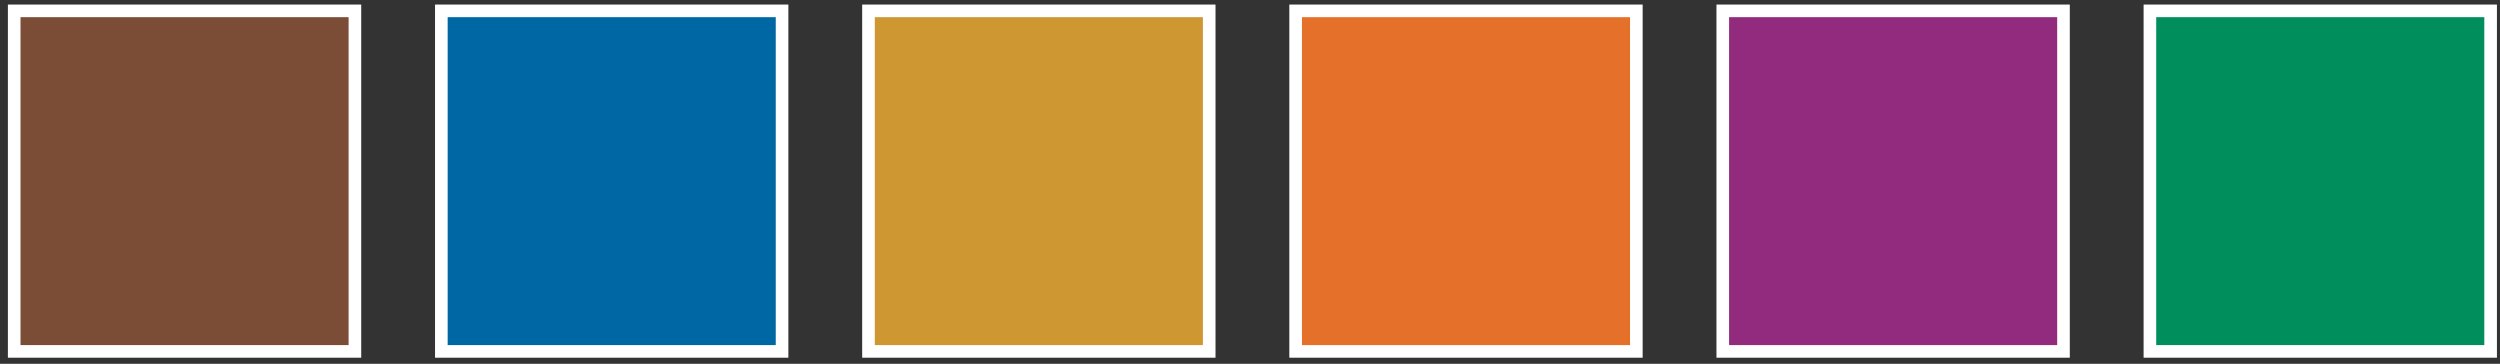
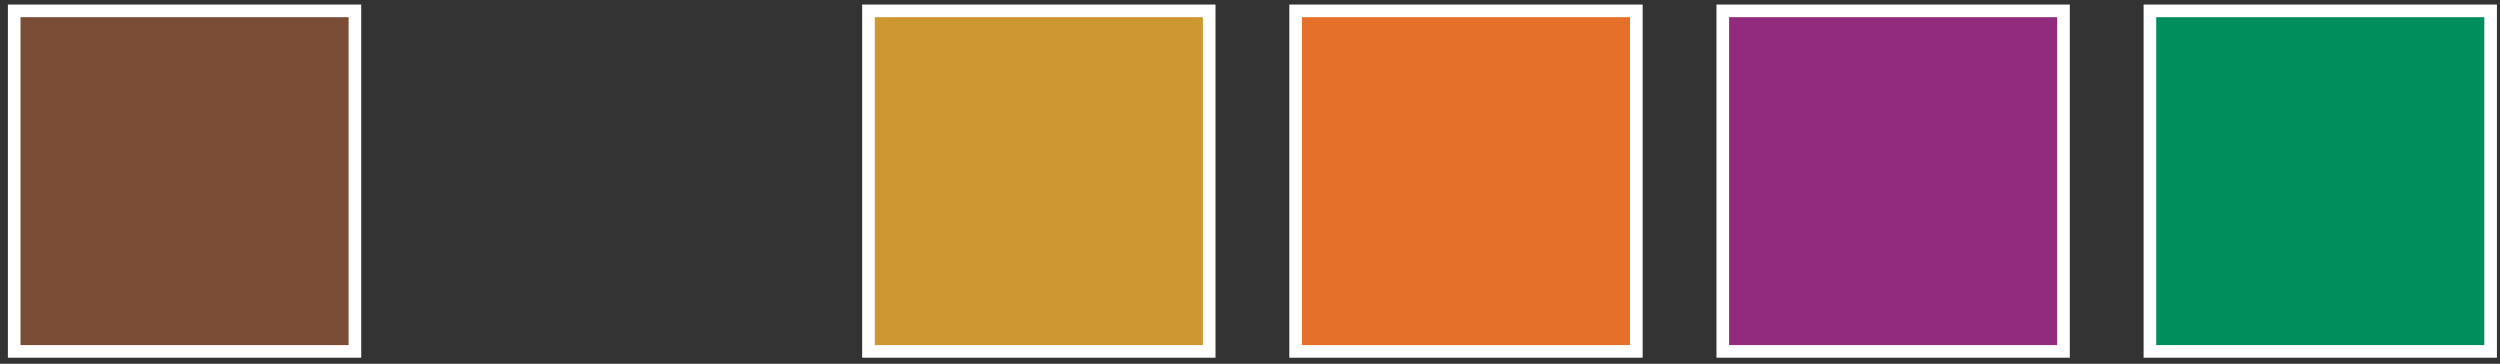
<svg xmlns="http://www.w3.org/2000/svg" width="100%" height="100%" viewBox="0 0 323 47" version="1.1" xml:space="preserve" style="fill-rule:evenodd;clip-rule:evenodd;stroke-miterlimit:1.5;">
  <rect x="0" y="0" width="323" height="47" fill="#333333" stroke="none" />
  <g transform="matrix(1,0,0,1,-637.531,-2555.56)">
    <g transform="matrix(1.111,0,0,1.348,0,0)">
      <g transform="matrix(0.897,0,0,1.783,73.242,199.02)">
        <g transform="matrix(0.818,0,0,0.339,-197.552,33.207)">
          <rect x="926" y="2711" width="54" height="54" style="fill:rgb(124,77,54);stroke:white;stroke-width:2px;" />
        </g>
        <g transform="matrix(0.818,0,0,0.339,-142.175,33.207)">
-           <rect x="926" y="2711" width="54" height="54" style="fill:rgb(0,103,165);stroke:white;stroke-width:2px;" />
-         </g>
+           </g>
        <g transform="matrix(0.818,0,0,0.339,-86.798,33.207)">
          <rect x="926" y="2711" width="54" height="54" style="fill:rgb(206,151,49);stroke:white;stroke-width:2px;" />
        </g>
        <g transform="matrix(0.818,0,0,0.339,-31.421,33.207)">
          <rect x="926" y="2711" width="54" height="54" style="fill:rgb(229,112,42);stroke:white;stroke-width:2px;" />
        </g>
        <g transform="matrix(0.818,0,0,0.339,23.956,33.207)">
          <rect x="926" y="2711" width="54" height="54" style="fill:rgb(146,42,125);stroke:white;stroke-width:2px;" />
        </g>
        <g transform="matrix(0.818,0,0,0.339,79.332,33.207)">
          <rect x="926" y="2711" width="54" height="54" style="fill:rgb(0,142,93);stroke:white;stroke-width:2px;" />
        </g>
      </g>
    </g>
  </g>
</svg>